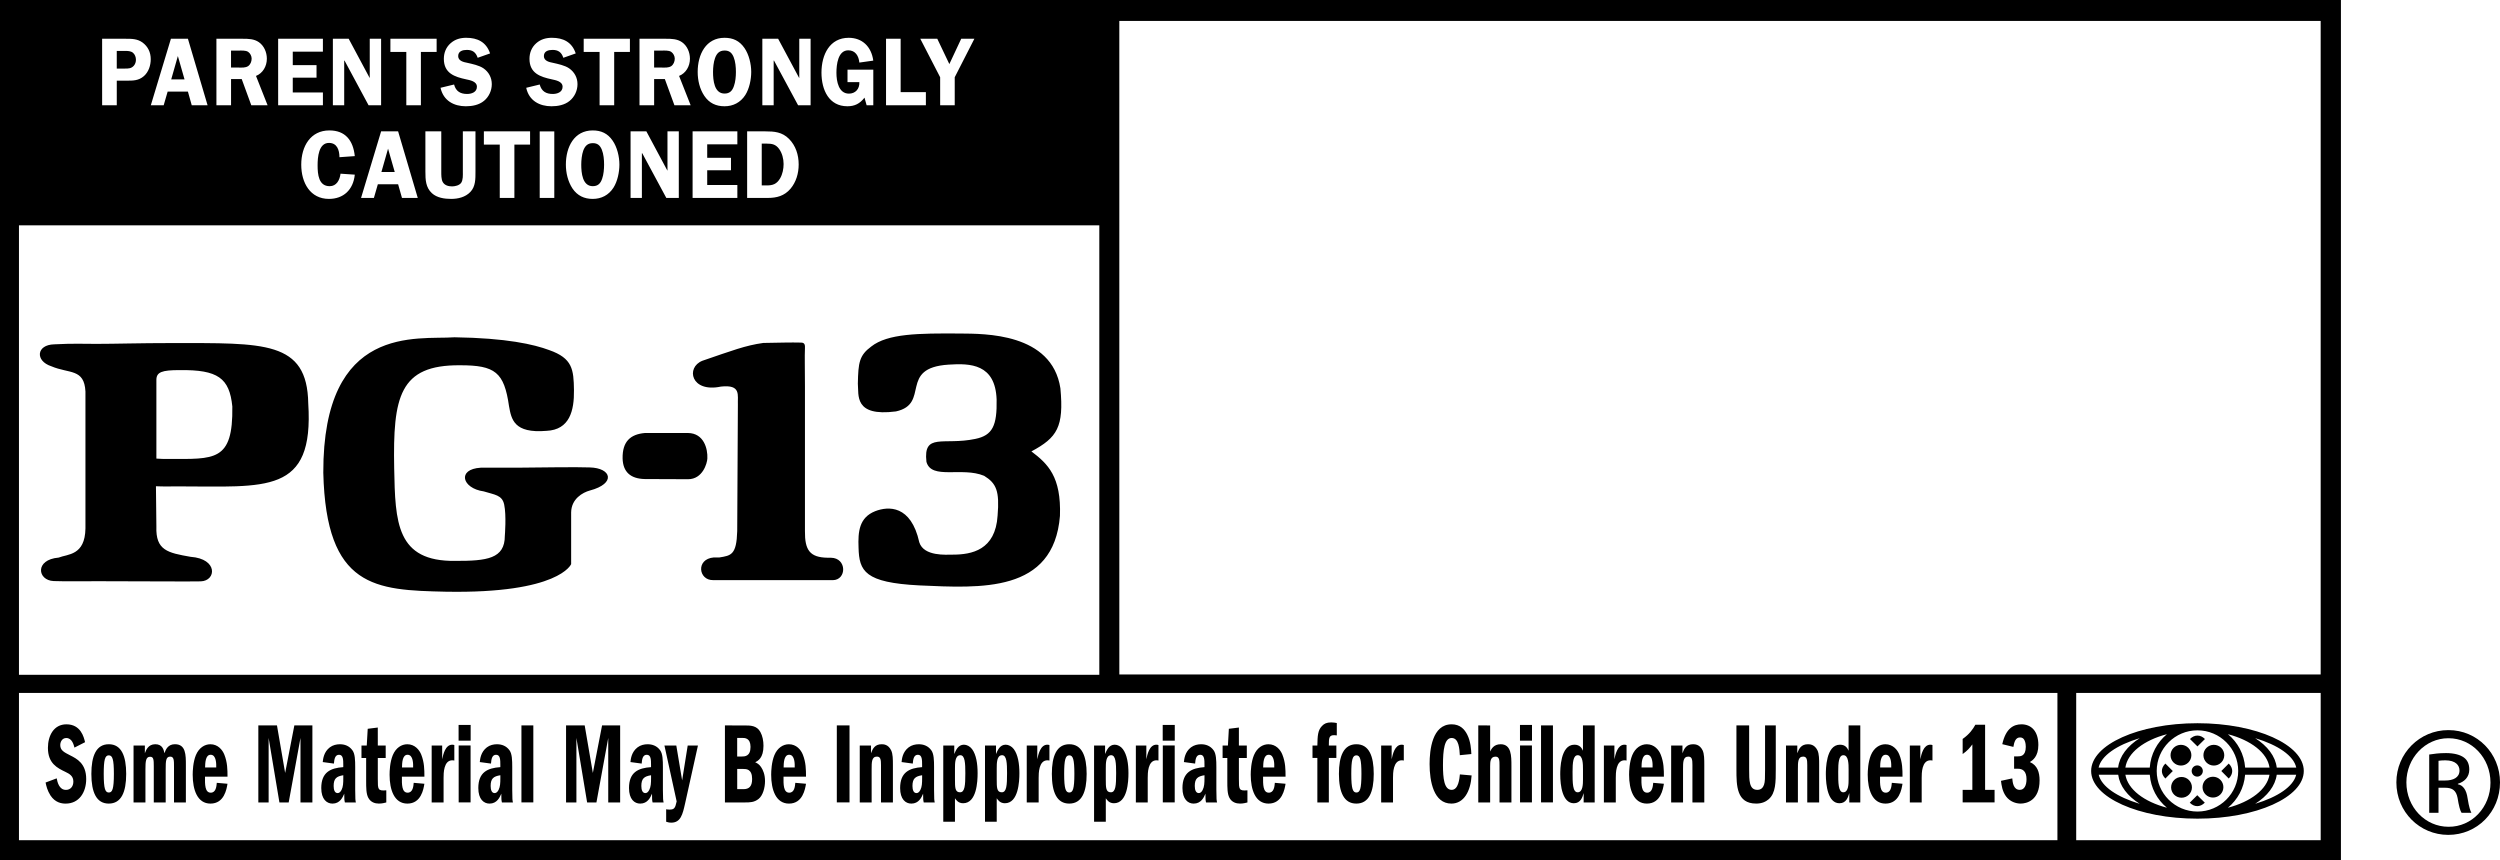
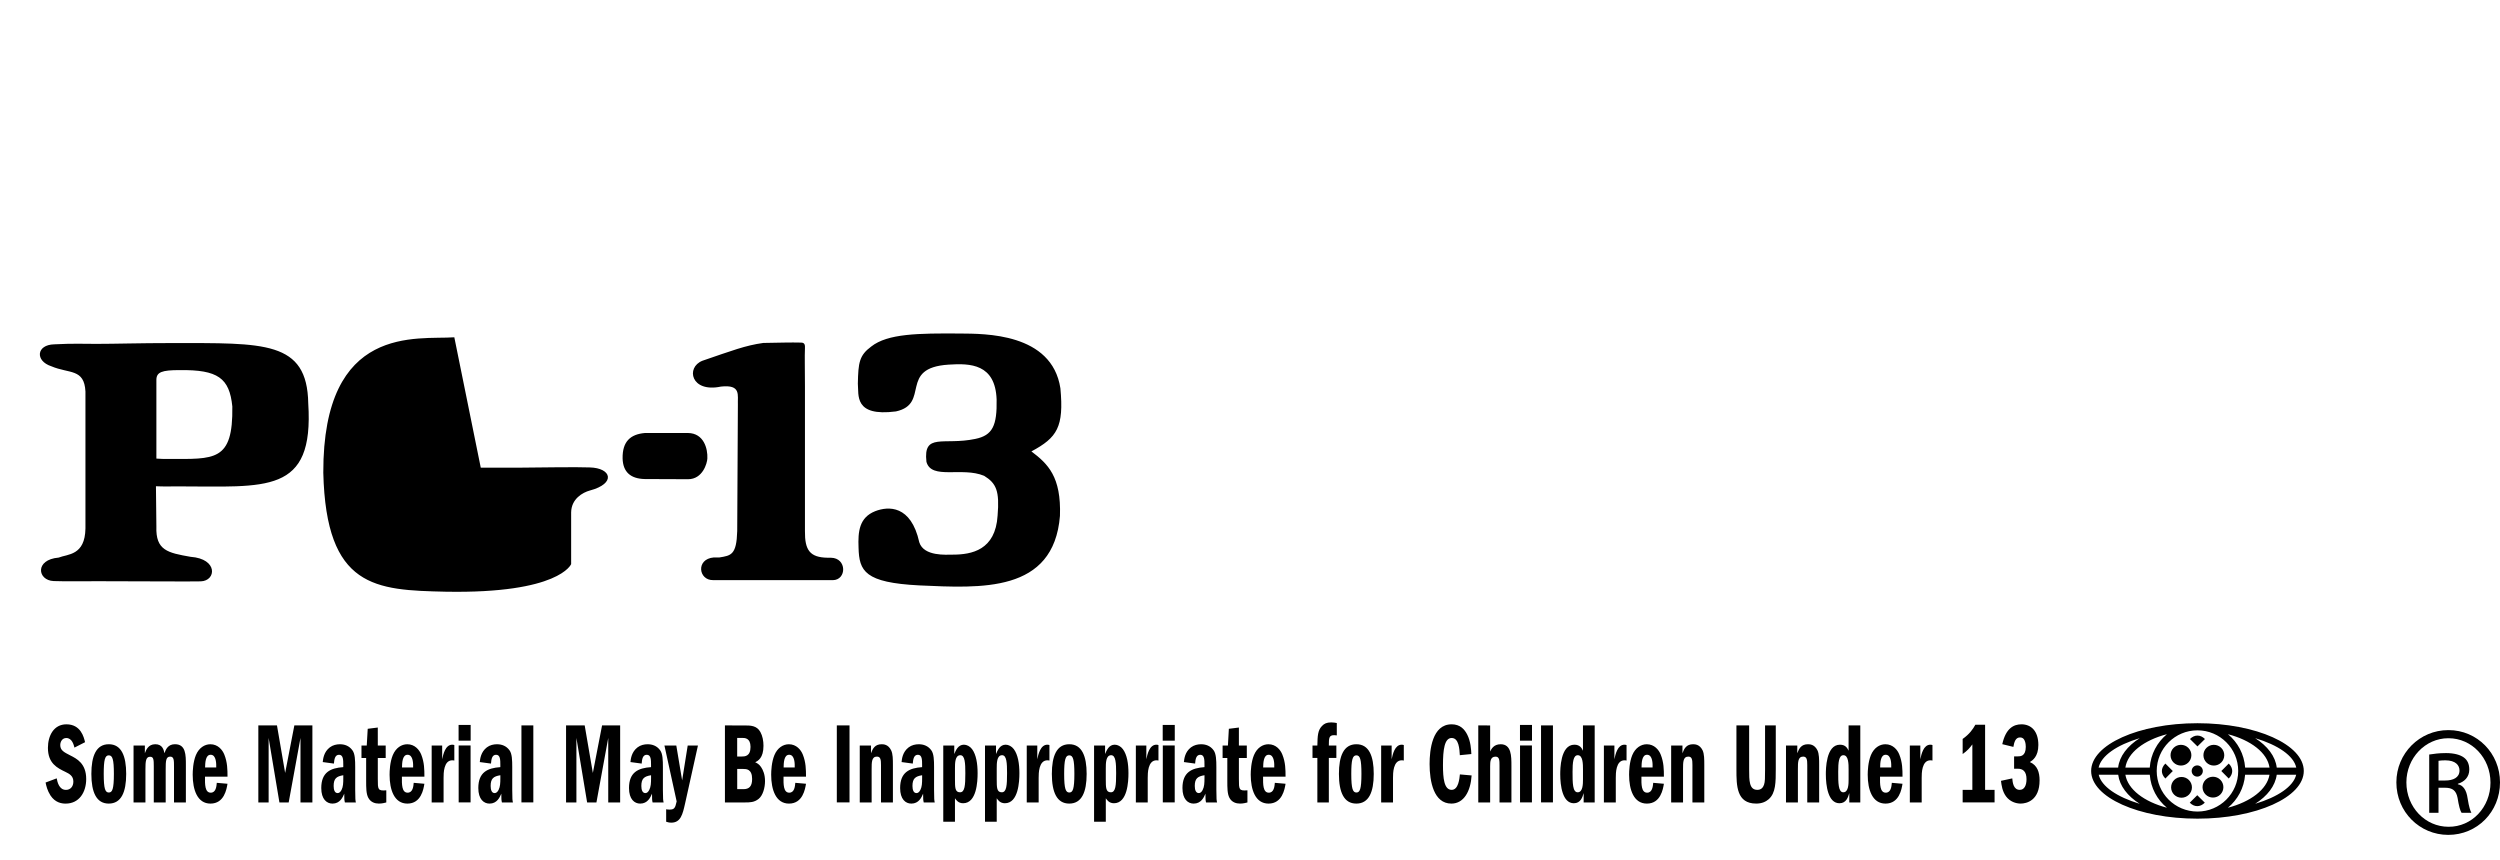
<svg xmlns="http://www.w3.org/2000/svg" xmlns:ns1="http://www.inkscape.org/namespaces/inkscape" xmlns:ns2="http://sodipodi.sourceforge.net/DTD/sodipodi-0.dtd" xmlns:xlink="http://www.w3.org/1999/xlink" width="176.54mm" height="60.754mm" viewBox="0 0 176.54 60.754" version="1.1" id="svg1345" ns1:version="0.92.4 (5da689c313, 2019-01-14)" ns2:docname="MPAA_PG-13_2013.svg" ns1:export-filename="C:\Users\tjdru\OneDrive\Pictures\Logos\Movies\mpaapg13rating2013.png" ns1:export-xdpi="155.3802" ns1:export-ydpi="155.3802">
  <defs id="defs1339">
    <polygon points="0.001,0.396 369.488,0.396 369.488,136.19 0.001,136.19 " id="pg-13-copy-3-a" />
    <polygon points="0,138.414 369.488,138.414 369.488,2.619 0,2.619 " id="pg-13-copy-3-c" />
    <polygon points="0.001,0 16.356,0 16.356,16.537 0.001,16.537 " id="pg-13-copy-3-e" />
    <mask id="pg-13-copy-3-d" fill="#fff">
      <use height="100%" width="100%" y="0" x="0" xlink:href="#pg-13-copy-3-c" id="use1367" />
    </mask>
    <mask fill="#fff" id="pg-13-copy-3-f">
      <use id="use1452" xlink:href="#pg-13-copy-3-e" x="0" y="0" width="100%" height="100%" />
    </mask>
    <mask fill="#fff" id="pg-13-copy-3-b">
      <use id="use1352" xlink:href="#pg-13-copy-3-a" x="0" y="0" width="100%" height="100%" />
    </mask>
  </defs>
  <ns2:namedview id="base" pagecolor="#ffffff" bordercolor="#666666" borderopacity="1.0" ns1:pageopacity="0.0" ns1:pageshadow="2" ns1:zoom="1" ns1:cx="397.61644" ns1:cy="130.62104" ns1:document-units="mm" ns1:current-layer="layer1" showgrid="false" ns1:window-width="1366" ns1:window-height="705" ns1:window-x="-8" ns1:window-y="-8" ns1:window-maximized="1" />
  <g ns1:label="Layer 1" ns1:groupmode="layer" id="layer1" transform="translate(-17.942,-127.501)">
    <g id="g7124">
      <path ns2:nodetypes="cccccccccccccccccccccccccccccccccccc" ns1:connector-curvature="0" d="m 190.617,181.192 c 0.742,0 1.005,0.358 1.005,0.719 0,0.51 -0.462,0.706 -1.005,0.706 h -0.477 v -1.392 c 0.116,-0.018 0.264,-0.033 0.477,-0.033 z m 0.033,-0.511 c -0.491,0 -0.823,0.051 -1.167,0.101 v 4.116 h 0.656 v -1.77 h 0.461 c 0.525,0 0.787,0.196 0.887,0.721 0.084,0.54 0.183,0.917 0.281,1.049 h 0.692 c -0.067,-0.132 -0.165,-0.376 -0.265,-1.016 -0.082,-0.609 -0.329,-0.936 -0.689,-1 v -0.034 c 0.443,-0.131 0.807,-0.46 0.807,-1.001 0,-0.394 -0.135,-0.673 -0.38,-0.852 -0.248,-0.182 -0.656,-0.315 -1.283,-0.315 z m 0.179,-1.049 h 0.017 c 1.648,0 2.963,1.397 2.963,3.134 0,1.739 -1.316,3.133 -2.963,3.118 -1.643,0 -2.975,-1.379 -2.975,-3.134 0,-1.721 1.332,-3.118 2.959,-3.118 z m 0,-0.574 c -2.021,0 -3.665,1.641 -3.665,3.692 0,2.082 1.644,3.707 3.665,3.707 2.041,0 3.653,-1.625 3.653,-3.707 0,-2.051 -1.611,-3.692 -3.636,-3.692 z" style="fill:#000000;fill-rule:evenodd;stroke:none;stroke-width:0.447" id="path8778" />
-       <path ns2:nodetypes="ccccccccccccccccccccccccccccccccccccccccccccccccccccccccccccccccccccccccccccccccccccccccccc" ns1:connector-curvature="0" d="m 63.483,158.078 c -1.02,0.089 -1.597,0.597 -1.575,1.797 0.025,0.949 0.555,1.432 1.566,1.454 l 3.057,0.012 c 1.032,0 1.349,-1.126 1.362,-1.466 0.033,-0.682 -0.244,-1.78 -1.362,-1.797 h -1.629 z m -32.858,-4.441 c 2.706,-0.034 3.52,0.561 3.723,2.566 0.059,3.91 -1.254,3.707 -4.528,3.707 -0.277,0 -0.553,1.4e-4 -0.835,-0.025 v -5.554 c 0,-0.562 0.402,-0.694 1.64,-0.694 z m -0.557,-1.91 c -2.255,0 -4.018,0.057 -5.315,0.057 -0.958,0 -1.629,-0.038 -2.979,0.032 -1.273,0.029 -1.363,1.173 -0.208,1.549 1.272,0.541 2.322,0.147 2.41,1.78 v 9.671 c -0.031,1.931 -1.263,1.805 -1.892,2.06 -1.703,0.143 -1.501,1.612 -0.354,1.657 0.666,0.026 1.848,0.011 3.271,0.011 2.903,0 6.354,0.032 7.12,0.01 1.093,-0.036 1.234,-1.593 -0.723,-1.733 -1.618,-0.284 -2.47,-0.455 -2.413,-2.133 l -0.031,-2.85 c 0.528,0.027 1.086,0.01 1.546,0.01 6.242,0 9.626,0.596 9.209,-5.865 -0.075,-4.434 -3.12,-4.254 -9.641,-4.254 z m 43.19,-0.034 c -0.482,0.006 -0.991,0.018 -1.417,0.026 -1.257,0.171 -2.232,0.551 -4.295,1.256 -1.196,0.47 -0.817,2.275 1.305,1.825 1.449,-0.159 1.165,0.605 1.197,1.301 l -0.047,8.902 c -0.045,1.686 -0.44,1.73 -1.251,1.862 h -0.398 c -1.293,0.107 -1.086,1.625 -0.051,1.602 h 3.857 c 1.792,0 3.539,0.006 4.584,0.003 1.002,-0.003 1.017,-1.571 -0.127,-1.584 h -0.219 c -1.274,-0.016 -1.627,-0.543 -1.612,-1.883 v -10.203 c 0,-1.316 -0.027,-2.099 0,-2.71 0.008,-0.191 0.006,-0.397 -0.272,-0.397 -0.318,-0.01 -0.772,-0.008 -1.254,-8.9e-4 z m -23.234,-0.374 c -2.596,0.19 -9.281,-1.006 -9.252,9.563 0.196,8.155 3.683,8.291 8.641,8.403 8.037,0.146 8.861,-1.949 8.861,-1.949 0,0 -0.006,-3.145 0,-3.65 0.012,-0.964 0.824,-1.411 1.319,-1.546 1.872,-0.494 1.533,-1.599 -0.016,-1.631 -0.853,-0.041 -3.826,0.01 -5.168,0.019 h -2.517 c -1.698,0.1 -1.327,1.458 0.208,1.673 0.771,0.24 1.301,0.25 1.445,0.929 0.165,0.759 0.046,2.21 0.046,2.21 0,1.617 -1.259,1.774 -3.494,1.769 -4.172,0.055 -4.245,-2.713 -4.319,-6.539 -0.096,-5.057 0.37,-7.308 4.646,-7.275 2.489,-0.004 3.12,0.494 3.463,2.889 0.166,0.92 0.339,1.935 2.644,1.742 1.642,-0.074 1.963,-1.429 1.942,-2.879 -0.022,-1.451 -0.095,-2.245 -1.751,-2.825 -1.073,-0.4 -3.005,-0.851 -6.697,-0.904 z m 35.735,-0.266 c -2.986,-0.022 -5.128,0.004 -6.292,0.917 -0.845,0.625 -0.918,1.133 -0.947,2.618 0.075,0.794 -0.303,2.354 2.689,1.966 2.451,-0.535 0.154,-3.079 3.72,-3.304 1.53,-0.102 3.296,-0.057 3.39,2.457 0.036,1.849 -0.283,2.54 -1.509,2.789 -2.238,0.47 -3.685,-0.47 -3.447,1.619 0.354,1.288 2.51,0.333 4.074,0.986 0.864,0.531 1.095,1.076 0.951,2.806 -0.15,2.447 -1.832,2.761 -3.175,2.761 -0.437,0 -2.033,0.137 -2.354,-0.869 -0.584,-2.649 -2.192,-2.559 -3.116,-2.199 -1.133,0.452 -1.219,1.444 -1.174,2.573 0.04,1.665 0.442,2.471 4.29,2.667 4.332,0.191 9.49,0.549 9.932,-4.906 0.098,-2.771 -0.849,-3.676 -2.016,-4.557 1.827,-0.976 2.301,-1.727 2.048,-4.456 -0.601,-3.924 -5.383,-3.85 -7.062,-3.868 z" style="fill:#000000;fill-rule:evenodd;stroke:none;stroke-width:0.447" id="path8696" />
-       <path ns2:nodetypes="ccccccccccccccccccccccccccccccccccccccccccccccccccccccccccccccccccccccccccccccccccccccccccccccccccccccccccccccccccccccccccccccccccccccccccccccccccccccccccccccccccccccccccccccccccccccccccccccccccccccccccccccccccccccccccccccccccccccccccccccccccccccccccccccccccccccccccccccccccccccccccccccccccccccccccccccccccccccccccccccccccccccccccccccccccccccccccccccc" ns1:connector-curvature="0" d="m 164.555,176.435 h 17.265 v 10.397 h -17.265 z m -145.274,0 H 163.229 v 10.397 H 19.281 Z m 0,-33.023 h 76.29 v 31.741 H 19.281 Z m 26.064,-5.413 -0.47,1.65 h 0.942 z m 26.388,-0.357 v 2.953 h 0.348 c 0.432,0 0.71,-0.092 0.951,-0.502 0.173,-0.302 0.244,-0.667 0.244,-1.011 0,-0.37 -0.103,-0.769 -0.317,-1.064 -0.237,-0.327 -0.503,-0.375 -0.869,-0.375 z m -11.933,-0.032 c -0.354,0 -0.546,0.191 -0.672,0.531 -0.101,0.282 -0.14,0.686 -0.14,0.981 0,0.587 0.083,1.526 0.812,1.526 0.356,0 0.55,-0.183 0.665,-0.535 0.103,-0.287 0.135,-0.677 0.135,-0.985 0,-0.342 -0.032,-0.746 -0.161,-1.061 -0.13,-0.314 -0.314,-0.458 -0.64,-0.458 z m -3.746,-0.83 h 1.03 v 4.698 h -1.03 z m 14.648,-0.003 h 1.284 c 0.638,0 1.187,0.044 1.671,0.53 0.476,0.479 0.684,1.131 0.684,1.806 0,0.633 -0.18,1.241 -0.575,1.714 -0.438,0.514 -0.98,0.651 -1.606,0.651 h -1.458 z m -3.852,0 h 3.161 v 0.914 h -2.129 v 0.952 h 1.679 v 0.883 h -1.679 v 1.04 h 2.129 v 0.911 h -3.161 z m -4.38,0 h 1.116 l 1.478,2.762 h 0.012 v -2.762 h 0.8 v 4.701 h -0.882 l -1.698,-3.154 h -0.027 v 3.154 H 62.47 Z m -10.359,0 h 3.263 v 0.934 h -1.108 v 3.767 h -1.033 v -3.767 h -1.122 z m -4.13,0 h 1.122 v 2.843 c 0,0.219 -0.004,0.533 0.099,0.728 0.135,0.248 0.414,0.315 0.664,0.315 0.206,0 0.509,-0.067 0.641,-0.251 0.142,-0.213 0.119,-0.544 0.119,-0.793 v -2.843 h 0.892 v 2.843 c 0,0.516 0.008,1.052 -0.36,1.435 -0.356,0.376 -0.879,0.493 -1.362,0.493 -0.464,0 -1,-0.076 -1.354,-0.403 -0.44,-0.407 -0.46,-0.946 -0.46,-1.525 z m -3.126,0 h 1.2 l 1.388,4.701 h -1.115 l -0.273,-0.966 H 44.624 l -0.279,0.966 h -0.907 z m 14.944,-0.066 c 0.588,0 1.054,0.206 1.405,0.721 0.317,0.456 0.478,1.123 0.478,1.691 0,0.532 -0.135,1.183 -0.417,1.627 -0.342,0.538 -0.866,0.797 -1.466,0.797 -0.598,0 -1.081,-0.222 -1.432,-0.738 -0.321,-0.491 -0.465,-1.099 -0.465,-1.686 0,-1.247 0.587,-2.412 1.897,-2.412 z m -18.595,0 c 1.109,0 1.675,0.686 1.792,1.814 l -1.082,0.077 c -0.007,-0.521 -0.175,-1.009 -0.743,-1.009 -0.727,0 -0.801,1.012 -0.801,1.584 0,0.644 0.074,1.472 0.853,1.472 0.483,0 0.71,-0.43 0.766,-0.883 l 1.007,0.068 c -0.108,1.076 -0.806,1.713 -1.825,1.713 -1.319,0 -1.956,-1.135 -1.956,-2.418 0,-1.301 0.658,-2.418 1.988,-2.418 z m -10.702,-5.253 -0.47,1.65 h 0.941 z m -4.315,-0.361 v 1.246 h 0.579 c 0.246,0 0.453,4.4e-4 0.632,-0.208 0.098,-0.116 0.143,-0.267 0.143,-0.416 0,-0.184 -0.071,-0.376 -0.212,-0.495 -0.162,-0.128 -0.376,-0.128 -0.569,-0.128 z m 37.946,-0.024 v 1.199 h 0.566 c 0.214,0 0.446,0.02 0.635,-0.096 0.167,-0.109 0.257,-0.33 0.257,-0.535 0,-0.184 -0.106,-0.38 -0.252,-0.479 -0.175,-0.114 -0.471,-0.089 -0.663,-0.089 z m -29.877,0 v 1.199 h 0.565 c 0.212,0 0.447,0.02 0.633,-0.096 0.169,-0.109 0.258,-0.33 0.258,-0.535 0,-0.184 -0.101,-0.38 -0.249,-0.479 -0.175,-0.114 -0.472,-0.089 -0.668,-0.089 z m 34.849,-0.003 c -0.353,0 -0.546,0.191 -0.669,0.53 -0.105,0.281 -0.143,0.685 -0.143,0.98 0,0.592 0.084,1.528 0.813,1.528 0.356,0 0.549,-0.186 0.664,-0.535 0.105,-0.289 0.139,-0.675 0.139,-0.987 0,-0.342 -0.034,-0.746 -0.163,-1.06 -0.132,-0.316 -0.319,-0.457 -0.641,-0.457 z m 13.824,-0.832 h 1.2 l 0.852,1.788 0.838,-1.788 h 0.93 l -1.388,2.718 v 1.977 h -1.029 v -1.977 z m -2.419,0 h 1.032 v 3.767 h 1.782 v 0.929 h -2.814 z m -8.735,0 h 1.116 l 1.479,2.76 h 0.013 v -2.76 h 0.8 v 4.696 h -0.883 l -1.7,-3.153 h -0.025 v 3.153 h -0.8 z m -8.675,0 h 1.863 c 0.395,0 0.797,0.005 1.138,0.242 0.361,0.25 0.561,0.71 0.561,1.167 0,0.535 -0.29,1.027 -0.767,1.215 l 0.818,2.072 h -1.146 l -0.677,-1.851 h -0.756 v 1.851 h -1.033 z m -3.94,0 h 3.263 v 0.93 h -1.11 v 3.766 h -1.031 v -3.766 h -1.122 z m -13.65,0 h 3.265 v 0.93 h -1.111 v 3.766 h -1.03 v -3.766 h -1.124 z m -4.062,0 h 1.117 l 1.477,2.76 h 0.01 v -2.76 h 0.802 v 4.696 h -0.885 l -1.696,-3.153 h -0.025 v 3.153 h -0.8 z m -3.865,0 h 3.161 v 0.911 H 38.616 v 0.953 h 1.678 v 0.883 H 38.616 v 1.044 h 2.129 v 0.905 h -3.161 z m -4.359,0 h 1.863 c 0.394,0 0.795,0.005 1.136,0.242 0.362,0.25 0.563,0.71 0.563,1.167 0,0.535 -0.288,1.027 -0.767,1.215 l 0.819,2.072 h -1.151 l -0.676,-1.851 h -0.753 v 1.851 h -1.033 z m -3.213,0 h 1.201 l 1.388,4.696 h -1.118 l -0.271,-0.963 h -1.431 l -0.28,0.963 h -0.908 z m -4.858,0 h 1.665 c 0.431,0 0.825,-7e-5 1.193,0.268 0.374,0.279 0.575,0.684 0.575,1.172 0,0.443 -0.148,0.897 -0.477,1.192 -0.38,0.336 -0.787,0.327 -1.257,0.327 H 26.188 v 1.737 h -1.034 z m 52.719,-0.068 c 0.953,0 1.602,0.615 1.737,1.611 l -0.983,0.139 c -0.045,-0.471 -0.281,-0.866 -0.782,-0.866 -0.729,0 -0.837,1.007 -0.837,1.587 0,0.613 0.162,1.472 0.883,1.472 0.454,0 0.76,-0.332 0.736,-0.811 H 77.79 V 132.422 h 1.821 v 2.512 h -0.472 l -0.149,-0.537 c -0.329,0.424 -0.692,0.608 -1.208,0.608 -1.296,0 -1.831,-1.141 -1.831,-2.375 0,-1.275 0.584,-2.46 1.922,-2.46 z m -8.767,0 c 0.59,0 1.052,0.204 1.408,0.721 0.315,0.458 0.477,1.121 0.477,1.689 0,0.534 -0.133,1.185 -0.418,1.632 -0.343,0.533 -0.865,0.793 -1.467,0.793 -0.598,0 -1.082,-0.22 -1.429,-0.738 -0.326,-0.486 -0.467,-1.096 -0.467,-1.687 0,-1.247 0.587,-2.41 1.895,-2.41 z m -12.185,0 c 0.776,0 1.408,0.288 1.677,1.103 l -0.875,0.309 c -0.13,-0.397 -0.369,-0.557 -0.761,-0.557 -0.28,0 -0.613,0.076 -0.613,0.438 0,0.343 0.386,0.425 0.635,0.473 0.362,0.083 0.847,0.179 1.157,0.396 0.361,0.255 0.582,0.646 0.582,1.112 0,0.459 -0.209,0.897 -0.551,1.177 -0.354,0.296 -0.839,0.384 -1.285,0.384 -0.832,0 -1.589,-0.384 -1.785,-1.305 l 0.953,-0.232 c 0.129,0.497 0.468,0.668 0.923,0.668 0.298,0 0.692,-0.118 0.692,-0.509 0,-0.389 -0.508,-0.466 -0.776,-0.527 -0.785,-0.17 -1.562,-0.418 -1.562,-1.444 0,-0.438 0.161,-0.822 0.478,-1.103 0.323,-0.286 0.705,-0.384 1.109,-0.384 z m -6.048,0 c 0.772,0 1.403,0.288 1.677,1.103 l -0.876,0.309 c -0.132,-0.397 -0.369,-0.557 -0.763,-0.557 -0.28,0 -0.614,0.076 -0.614,0.438 0,0.343 0.391,0.425 0.641,0.473 0.36,0.083 0.843,0.179 1.155,0.396 0.36,0.255 0.578,0.646 0.578,1.112 0,0.459 -0.208,0.897 -0.548,1.177 -0.357,0.296 -0.838,0.384 -1.285,0.384 -0.83,0 -1.585,-0.384 -1.787,-1.305 l 0.957,-0.232 c 0.13,0.497 0.464,0.668 0.923,0.668 0.297,0 0.689,-0.118 0.689,-0.509 0,-0.389 -0.502,-0.466 -0.775,-0.527 -0.786,-0.17 -1.56,-0.418 -1.56,-1.444 0,-0.438 0.16,-0.822 0.478,-1.103 0.321,-0.286 0.703,-0.384 1.11,-0.384 z m -32.932,-2.67 v 60.754 H 183.249 v -60.754 z m 79.043,1.479 h 84.835 v 46.149 H 96.985 Z" style="fill:#000000;fill-rule:evenodd;stroke:none;stroke-width:0.447" id="path8692" />
+       <path ns2:nodetypes="ccccccccccccccccccccccccccccccccccccccccccccccccccccccccccccccccccccccccccccccccccccccccccc" ns1:connector-curvature="0" d="m 63.483,158.078 c -1.02,0.089 -1.597,0.597 -1.575,1.797 0.025,0.949 0.555,1.432 1.566,1.454 l 3.057,0.012 c 1.032,0 1.349,-1.126 1.362,-1.466 0.033,-0.682 -0.244,-1.78 -1.362,-1.797 h -1.629 z m -32.858,-4.441 c 2.706,-0.034 3.52,0.561 3.723,2.566 0.059,3.91 -1.254,3.707 -4.528,3.707 -0.277,0 -0.553,1.4e-4 -0.835,-0.025 v -5.554 c 0,-0.562 0.402,-0.694 1.64,-0.694 z m -0.557,-1.91 c -2.255,0 -4.018,0.057 -5.315,0.057 -0.958,0 -1.629,-0.038 -2.979,0.032 -1.273,0.029 -1.363,1.173 -0.208,1.549 1.272,0.541 2.322,0.147 2.41,1.78 v 9.671 c -0.031,1.931 -1.263,1.805 -1.892,2.06 -1.703,0.143 -1.501,1.612 -0.354,1.657 0.666,0.026 1.848,0.011 3.271,0.011 2.903,0 6.354,0.032 7.12,0.01 1.093,-0.036 1.234,-1.593 -0.723,-1.733 -1.618,-0.284 -2.47,-0.455 -2.413,-2.133 l -0.031,-2.85 c 0.528,0.027 1.086,0.01 1.546,0.01 6.242,0 9.626,0.596 9.209,-5.865 -0.075,-4.434 -3.12,-4.254 -9.641,-4.254 z m 43.19,-0.034 c -0.482,0.006 -0.991,0.018 -1.417,0.026 -1.257,0.171 -2.232,0.551 -4.295,1.256 -1.196,0.47 -0.817,2.275 1.305,1.825 1.449,-0.159 1.165,0.605 1.197,1.301 l -0.047,8.902 c -0.045,1.686 -0.44,1.73 -1.251,1.862 h -0.398 c -1.293,0.107 -1.086,1.625 -0.051,1.602 h 3.857 c 1.792,0 3.539,0.006 4.584,0.003 1.002,-0.003 1.017,-1.571 -0.127,-1.584 h -0.219 c -1.274,-0.016 -1.627,-0.543 -1.612,-1.883 v -10.203 c 0,-1.316 -0.027,-2.099 0,-2.71 0.008,-0.191 0.006,-0.397 -0.272,-0.397 -0.318,-0.01 -0.772,-0.008 -1.254,-8.9e-4 z m -23.234,-0.374 c -2.596,0.19 -9.281,-1.006 -9.252,9.563 0.196,8.155 3.683,8.291 8.641,8.403 8.037,0.146 8.861,-1.949 8.861,-1.949 0,0 -0.006,-3.145 0,-3.65 0.012,-0.964 0.824,-1.411 1.319,-1.546 1.872,-0.494 1.533,-1.599 -0.016,-1.631 -0.853,-0.041 -3.826,0.01 -5.168,0.019 h -2.517 z m 35.735,-0.266 c -2.986,-0.022 -5.128,0.004 -6.292,0.917 -0.845,0.625 -0.918,1.133 -0.947,2.618 0.075,0.794 -0.303,2.354 2.689,1.966 2.451,-0.535 0.154,-3.079 3.72,-3.304 1.53,-0.102 3.296,-0.057 3.39,2.457 0.036,1.849 -0.283,2.54 -1.509,2.789 -2.238,0.47 -3.685,-0.47 -3.447,1.619 0.354,1.288 2.51,0.333 4.074,0.986 0.864,0.531 1.095,1.076 0.951,2.806 -0.15,2.447 -1.832,2.761 -3.175,2.761 -0.437,0 -2.033,0.137 -2.354,-0.869 -0.584,-2.649 -2.192,-2.559 -3.116,-2.199 -1.133,0.452 -1.219,1.444 -1.174,2.573 0.04,1.665 0.442,2.471 4.29,2.667 4.332,0.191 9.49,0.549 9.932,-4.906 0.098,-2.771 -0.849,-3.676 -2.016,-4.557 1.827,-0.976 2.301,-1.727 2.048,-4.456 -0.601,-3.924 -5.383,-3.85 -7.062,-3.868 z" style="fill:#000000;fill-rule:evenodd;stroke:none;stroke-width:0.447" id="path8696" />
      <path ns2:nodetypes="ccccccccccccccccccccccccccccccccccccccccccccccccccccccccccccccccccccccccccccccccccccccccccccccccccccccccccccccccccccccccccccccccccccccccccccccccccccccccccccccccccccccccccccccccccccccccccccccccccccccccccccccccccccccccccccccccccccccccccccccccccccccccccccccccccccccccccccccccccccccccccccccccccccccccccccccccccccccccccccccccccccccccccccccccccccccccccccccccccccccccccccccccccccccccccccccccccccccccccccccccccccccccccccccccccccccccccccccccccccccccccccccccccccccccccccccccccccccccccccccccccccccccccccccccccccccccccccccccccccccccccccccccccccccccccccccccccccccccccccccccccccccccccccccccccccccccccccccccccccccccccccccccccccccccccccccccccccccccccccccccccccccccccccccccccccccccccccccccccccccccccccccccccccccccccccccccc" ns1:connector-curvature="0" d="m 102.998,182.244 v 0.193 c 0,0.368 -0.013,0.621 -0.13,0.848 -0.079,0.156 -0.168,0.221 -0.272,0.221 -0.204,0 -0.284,-0.221 -0.284,-0.503 0,-0.527 0.203,-0.68 0.686,-0.758 z m -19.939,0 v 0.193 c 0,0.368 -0.01,0.621 -0.124,0.848 -0.08,0.156 -0.173,0.221 -0.275,0.221 -0.203,0 -0.283,-0.221 -0.283,-0.503 0,-0.527 0.203,-0.68 0.682,-0.758 z m -19.142,0 v 0.193 c 0,0.368 -0.012,0.621 -0.128,0.848 -0.081,0.156 -0.172,0.221 -0.274,0.221 -0.204,0 -0.284,-0.221 -0.284,-0.503 0,-0.527 0.203,-0.68 0.687,-0.758 z m -10.642,0 v 0.193 c 0,0.368 -0.012,0.621 -0.127,0.848 -0.081,0.156 -0.174,0.221 -0.279,0.221 -0.2,0 -0.28,-0.221 -0.28,-0.503 0,-0.527 0.203,-0.68 0.685,-0.758 z m -11.091,0 v 0.193 c 0,0.368 -0.01,0.621 -0.125,0.848 -0.08,0.156 -0.174,0.221 -0.276,0.221 -0.202,0 -0.28,-0.221 -0.28,-0.503 0,-0.527 0.201,-0.68 0.682,-0.758 z m 27.817,-0.442 h 0.433 c 0.203,0 0.62,5e-5 0.62,0.708 0,0.541 -0.228,0.718 -0.613,0.718 h -0.44 z m 43.72,-0.961 h 0.006 c 0.256,0 0.354,0.276 0.354,1.311 0,1.077 -0.111,1.313 -0.354,1.313 -0.251,0 -0.363,-0.246 -0.363,-1.313 0,-0.988 0.086,-1.311 0.356,-1.311 z m -20.273,0 h 0.005 c 0.259,0 0.357,0.276 0.357,1.311 0,1.077 -0.112,1.313 -0.357,1.313 -0.251,0 -0.364,-0.246 -0.364,-1.313 0,-0.988 0.088,-1.311 0.359,-1.311 z m -67.827,0 h 0.006 c 0.259,0 0.357,0.276 0.357,1.311 0,1.077 -0.112,1.313 -0.357,1.313 -0.251,0 -0.36,-0.246 -0.36,-1.313 0,-0.988 0.085,-1.311 0.354,-1.311 z m 122.495,-0.01 c 0.367,0 0.367,0.643 0.367,1.003 v 0.708 c 0,0.295 -2.9e-4,0.908 -0.374,0.908 -0.361,0 -0.36,-0.669 -0.36,-1.451 0,-0.647 0.04,-1.168 0.367,-1.168 z m -18.757,0 c 0.367,0 0.367,0.643 0.367,1.003 v 0.708 c 0,0.295 -4.5e-4,0.908 -0.373,0.908 -0.363,0 -0.363,-0.669 -0.363,-1.451 0,-0.647 0.042,-1.168 0.369,-1.168 z m -32.951,0 c 0.326,0 0.351,0.563 0.351,1.271 0,0.851 -0.031,1.348 -0.374,1.348 -0.356,0 -0.356,-0.342 -0.356,-0.924 v -0.764 c 0,-0.36 -3.6e-5,-0.931 0.378,-0.931 z m -7.702,0 c 0.327,0 0.35,0.563 0.35,1.271 0,0.851 -0.032,1.348 -0.373,1.348 -0.356,0 -0.356,-0.342 -0.356,-0.924 v -0.764 c 0,-0.36 -3.7e-5,-0.931 0.378,-0.931 z m -2.948,0 c 0.327,0 0.352,0.563 0.352,1.271 0,0.851 -0.033,1.348 -0.375,1.348 -0.357,0 -0.357,-0.342 -0.357,-0.924 v -0.764 c 0,-0.36 -3.35e-4,-0.931 0.379,-0.931 z m 65.343,-0.032 c 0.412,0 0.399,0.677 0.393,0.899 h -0.784 c 0.005,-0.289 0.01,-0.899 0.391,-0.899 z m -16.852,0 c 0.412,0 0.399,0.677 0.392,0.899 h -0.78 c 0.004,-0.289 0.01,-0.899 0.388,-0.899 z m -26.715,0 c 0.411,0 0.399,0.677 0.391,0.899 h -0.783 c 0.008,-0.289 0.012,-0.899 0.391,-0.899 z m -33.863,0 c 0.41,0 0.397,0.677 0.391,0.899 h -0.783 c 0.006,-0.289 0.009,-0.899 0.391,-0.899 z m -26.949,0 c 0.412,0 0.4,0.677 0.394,0.899 h -0.786 c 0.006,-0.289 0.012,-0.899 0.392,-0.899 z m -13.904,0 c 0.412,0 0.398,0.677 0.394,0.899 h -0.787 c 0.008,-0.289 0.012,-0.899 0.393,-0.899 z m 32.044,-0.652 0.863,3.946 c -0.103,0.48 -0.172,0.578 -0.502,0.578 -0.096,0 -0.16,-0.006 -0.239,-0.022 v 0.88 c 0.105,0.03 0.198,0.065 0.361,0.065 0.669,0 0.805,-0.595 0.975,-1.354 l 0.908,-4.093 h -0.723 l -0.393,2.462 -0.412,-2.462 z m 60.419,-0.002 v 4.02 h 0.84 v -4.02 z m -25.226,0 v 4.02 h 0.841 v -4.02 z m -49.723,0 v 4.02 h 0.841 v -4.02 z m 103.925,-0.057 c -0.491,0 -0.637,0.686 -0.709,1.028 v -0.97 h -0.741 v 4.02 h 0.837 v -1.736 c 0,-0.311 4.6e-4,-1.24 0.619,-1.24 0.033,0 0.067,4.5e-4 0.142,0.019 v -1.095 c -0.043,-0.016 -0.085,-0.026 -0.149,-0.026 z m -21.602,0 c -0.49,0 -0.638,0.686 -0.71,1.028 v -0.97 h -0.742 v 4.02 h 0.84 v -1.736 c 0,-0.311 -4e-5,-1.24 0.617,-1.24 0.031,0 0.07,4.5e-4 0.143,0.019 v -1.095 c -0.043,-0.016 -0.087,-0.026 -0.149,-0.026 z m -15.729,0 c -0.49,0 -0.638,0.686 -0.711,1.028 v -0.97 h -0.741 v 4.02 h 0.837 v -1.736 c 0,-0.311 4.4e-4,-1.24 0.622,-1.24 0.029,0 0.067,4.5e-4 0.14,0.019 v -1.095 c -0.042,-0.016 -0.086,-0.026 -0.147,-0.026 z m -17.324,0 c -0.49,0 -0.639,0.686 -0.71,1.028 v -0.97 h -0.74 v 4.02 h 0.838 v -1.736 c 0,-0.311 2.32e-4,-1.24 0.62,-1.24 0.027,0 0.066,4.5e-4 0.138,0.019 v -1.095 c -0.041,-0.016 -0.085,-0.026 -0.145,-0.026 z m -2.944,0 c -0.409,0 -0.573,0.404 -0.679,0.66 v -0.601 H 95.201 v 5.383 h 0.829 v -1.658 c 0.09,0.135 0.243,0.351 0.576,0.351 0.962,0 1.023,-1.547 1.023,-2.122 0,-0.673 -0.099,-1.303 -0.395,-1.7 -0.146,-0.198 -0.372,-0.313 -0.575,-0.313 z m -4.755,0 c -0.49,0 -0.64,0.686 -0.712,1.028 v -0.97 h -0.744 v 4.02 h 0.841 v -1.736 c 0,-0.311 2.24e-4,-1.24 0.62,-1.24 0.032,0 0.065,4.5e-4 0.141,0.019 v -1.095 c -0.042,-0.016 -0.086,-0.026 -0.145,-0.026 z m -2.945,0 c -0.411,0 -0.574,0.404 -0.681,0.66 v -0.601 h -0.778 v 5.383 h 0.828 v -1.658 c 0.092,0.135 0.245,0.351 0.577,0.351 0.96,0 1.024,-1.547 1.024,-2.122 0,-0.673 -0.101,-1.303 -0.395,-1.7 -0.147,-0.198 -0.373,-0.313 -0.575,-0.313 z m -2.948,0 c -0.411,0 -0.575,0.404 -0.681,0.66 v -0.601 h -0.777 v 5.383 h 0.826 v -1.658 c 0.093,0.135 0.244,0.351 0.576,0.351 0.964,0 1.023,-1.547 1.023,-2.122 0,-0.673 -0.098,-1.303 -0.391,-1.7 -0.147,-0.198 -0.375,-0.313 -0.577,-0.313 z m -36.13,0 c -0.492,0 -0.639,0.686 -0.713,1.028 v -0.97 h -0.742 v 4.02 h 0.841 v -1.736 c 0,-0.311 2.59e-4,-1.24 0.616,-1.24 0.032,0 0.072,4.5e-4 0.143,0.019 v -1.095 c -0.042,-0.016 -0.086,-0.026 -0.146,-0.026 z m 101.2,-0.031 c -0.408,0 -0.806,0.254 -1.022,0.768 -0.201,0.49 -0.225,1.124 -0.225,1.385 0,1.066 0.33,2.038 1.256,2.038 0.973,0 1.141,-1.026 1.2,-1.401 l -0.753,-0.066 c -0.022,0.26 -0.065,0.696 -0.427,0.696 -0.418,0 -0.414,-0.59 -0.407,-1.133 h 1.588 c 0,-0.494 -0.005,-1.008 -0.222,-1.55 -0.13,-0.344 -0.458,-0.737 -0.986,-0.737 z m -16.849,0 c -0.408,0 -0.809,0.254 -1.024,0.768 -0.202,0.49 -0.225,1.124 -0.225,1.385 0,1.066 0.331,2.038 1.257,2.038 0.972,0 1.14,-1.026 1.201,-1.401 l -0.754,-0.066 c -0.023,0.26 -0.069,0.696 -0.428,0.696 -0.417,0 -0.413,-0.59 -0.404,-1.133 h 1.586 c 0,-0.494 -0.005,-1.008 -0.222,-1.55 -0.133,-0.344 -0.459,-0.737 -0.986,-0.737 z m -26.717,0 c -0.408,0 -0.807,0.254 -1.022,0.768 -0.204,0.49 -0.228,1.124 -0.228,1.385 0,1.066 0.332,2.038 1.257,2.038 0.973,0 1.142,-1.026 1.202,-1.401 l -0.756,-0.066 c -0.021,0.26 -0.065,0.696 -0.426,0.696 -0.416,0 -0.41,-0.59 -0.405,-1.133 h 1.587 c 0,-0.494 -0.005,-1.008 -0.223,-1.55 -0.132,-0.344 -0.456,-0.737 -0.985,-0.737 z m -33.865,0 c -0.405,0 -0.808,0.254 -1.021,0.768 -0.203,0.49 -0.228,1.124 -0.228,1.385 0,1.066 0.335,2.038 1.257,2.038 0.974,0 1.141,-1.026 1.202,-1.401 l -0.755,-0.066 c -0.023,0.26 -0.064,0.696 -0.427,0.696 -0.418,0 -0.413,-0.59 -0.405,-1.133 h 1.587 c 0,-0.494 -0.006,-1.008 -0.222,-1.55 -0.133,-0.344 -0.46,-0.737 -0.987,-0.737 z m -26.945,0 c -0.411,0 -0.808,0.254 -1.024,0.768 -0.204,0.49 -0.227,1.124 -0.227,1.385 0,1.066 0.331,2.038 1.257,2.038 0.974,0 1.141,-1.026 1.201,-1.401 l -0.754,-0.066 c -0.021,0.26 -0.066,0.696 -0.429,0.696 -0.416,0 -0.413,-0.59 -0.405,-1.133 h 1.589 c 0,-0.494 -0.006,-1.008 -0.221,-1.55 -0.135,-0.344 -0.46,-0.737 -0.985,-0.737 z m -13.905,0 c -0.41,0 -0.808,0.254 -1.024,0.768 -0.202,0.49 -0.225,1.124 -0.225,1.385 0,1.066 0.33,2.038 1.255,2.038 0.974,0 1.141,-1.026 1.202,-1.401 l -0.756,-0.066 c -0.021,0.26 -0.064,0.696 -0.427,0.696 -0.417,0 -0.413,-0.59 -0.405,-1.133 h 1.589 c 0,-0.494 -0.006,-1.008 -0.222,-1.55 -0.134,-0.344 -0.459,-0.737 -0.986,-0.737 z m 112.816,-9e-4 c -0.471,0 -0.634,0.302 -0.755,0.636 v -0.545 h -0.798 v 4.02 h 0.841 v -2.358 c 0,-0.486 -4.4e-4,-0.88 0.373,-0.88 0.264,0 0.288,0.234 0.288,0.598 v 2.64 h 0.84 v -2.64 c 0,-0.401 9e-4,-0.793 -0.121,-1.044 -0.212,-0.427 -0.552,-0.426 -0.668,-0.426 z m -8.111,0 c -0.472,0 -0.631,0.302 -0.753,0.636 v -0.545 h -0.798 v 4.02 h 0.839 v -2.358 c 0,-0.486 -10e-6,-0.88 0.375,-0.88 0.264,0 0.288,0.234 0.288,0.598 v 2.64 h 0.838 v -2.64 c 0,-0.401 -9e-4,-0.793 -0.121,-1.044 -0.21,-0.427 -0.551,-0.426 -0.668,-0.426 z m -23.778,0 c -0.904,0 -1.234,0.842 -1.234,2.095 0,1.299 0.357,2.096 1.227,2.096 0.885,0 1.232,-0.806 1.232,-2.096 0,-1.254 -0.33,-2.095 -1.225,-2.095 z m -10.961,0 c -0.251,0 -0.504,0.059 -0.719,0.219 -0.43,0.327 -0.477,0.81 -0.502,1.04 l 0.793,0.107 c 0.021,-0.32 0.081,-0.622 0.363,-0.622 0.298,0 0.298,0.364 0.298,0.718 v 0.155 c -0.903,0.063 -1.555,0.358 -1.555,1.476 0,0.79 0.385,1.099 0.791,1.099 0.528,0 0.723,-0.44 0.832,-0.7 0,0.364 0.005,0.459 0.042,0.62 h 0.78 c -0.033,-0.139 -0.051,-0.211 -0.051,-0.899 v -1.596 c 0,-0.489 -0.014,-0.946 -0.194,-1.189 -0.228,-0.318 -0.559,-0.427 -0.876,-0.427 z m -9.313,0 c -0.901,0 -1.232,0.842 -1.232,2.095 0,1.299 0.356,2.096 1.227,2.096 0.883,0 1.23,-0.806 1.23,-2.096 0,-1.254 -0.331,-2.095 -1.225,-2.095 z m -10.623,0 c -0.25,0 -0.505,0.059 -0.719,0.219 -0.43,0.327 -0.478,0.81 -0.502,1.04 l 0.791,0.107 c 0.025,-0.32 0.08,-0.622 0.362,-0.622 0.297,0 0.297,0.364 0.297,0.718 v 0.155 c -0.897,0.063 -1.552,0.358 -1.552,1.476 0,0.79 0.384,1.099 0.791,1.099 0.529,0 0.722,-0.44 0.831,-0.7 0,0.364 0.007,0.459 0.045,0.62 h 0.777 c -0.031,-0.139 -0.048,-0.211 -0.048,-0.899 v -1.596 c 0,-0.489 -0.013,-0.946 -0.194,-1.189 -0.229,-0.318 -0.562,-0.427 -0.878,-0.427 z m -2.626,0 c -0.472,0 -0.631,0.302 -0.753,0.636 v -0.545 h -0.795 v 4.02 h 0.839 v -2.358 c 0,-0.486 2.96e-4,-0.88 0.374,-0.88 0.264,0 0.287,0.234 0.287,0.598 v 2.64 h 0.841 v -2.64 c 0,-0.401 -8.9e-5,-0.793 -0.126,-1.044 -0.207,-0.427 -0.55,-0.426 -0.668,-0.426 z m -16.52,0 c -0.251,0 -0.504,0.059 -0.718,0.219 -0.429,0.327 -0.479,0.81 -0.503,1.04 l 0.793,0.107 c 0.022,-0.32 0.078,-0.622 0.36,-0.622 0.301,0 0.301,0.364 0.301,0.718 v 0.155 c -0.905,0.063 -1.556,0.358 -1.556,1.476 0,0.79 0.386,1.099 0.79,1.099 0.529,0 0.723,-0.44 0.835,-0.7 -5e-6,0.364 0.004,0.459 0.041,0.62 h 0.779 c -0.032,-0.139 -0.051,-0.211 -0.051,-0.899 v -1.596 c 0,-0.489 -0.013,-0.946 -0.194,-1.189 -0.229,-0.318 -0.56,-0.427 -0.877,-0.427 z m -10.641,0 c -0.25,0 -0.504,0.059 -0.717,0.219 -0.429,0.327 -0.478,0.81 -0.502,1.04 l 0.791,0.107 c 0.023,-0.32 0.078,-0.622 0.359,-0.622 0.301,0 0.301,0.364 0.301,0.718 v 0.155 c -0.901,0.063 -1.555,0.358 -1.555,1.476 0,0.79 0.386,1.099 0.792,1.099 0.526,0 0.721,-0.44 0.832,-0.7 0,0.364 0.006,0.459 0.043,0.62 h 0.778 c -0.031,-0.139 -0.049,-0.211 -0.049,-0.899 v -1.596 c 0,-0.489 -0.012,-0.946 -0.193,-1.189 -0.23,-0.318 -0.56,-0.427 -0.878,-0.427 z m -11.089,0 c -0.251,0 -0.504,0.059 -0.718,0.219 -0.429,0.327 -0.476,0.81 -0.503,1.04 l 0.79,0.107 c 0.026,-0.32 0.081,-0.622 0.362,-0.622 0.298,0 0.299,0.364 0.299,0.718 v 0.155 c -0.9,0.063 -1.554,0.358 -1.554,1.476 0,0.79 0.386,1.099 0.793,1.099 0.524,0 0.721,-0.44 0.83,-0.7 0,0.364 0.006,0.459 0.046,0.62 h 0.775 c -0.031,-0.139 -0.048,-0.211 -0.048,-0.899 v -1.596 c 0,-0.489 -0.012,-0.946 -0.196,-1.189 -0.228,-0.318 -0.557,-0.427 -0.876,-0.427 z m -13.045,0 c -0.498,0 -0.651,0.408 -0.736,0.636 v -0.545 h -0.799 v 4.02 h 0.84 v -2.339 c 0,-0.564 0.026,-0.888 0.326,-0.888 0.25,0 0.263,0.194 0.263,0.686 v 2.541 h 0.841 v -2.339 c 0,-0.58 0.009,-0.898 0.318,-0.898 0.269,0 0.269,0.261 0.269,0.718 v 2.519 h 0.838 V 181.533 c 0,-0.724 1.97e-4,-1.478 -0.771,-1.478 -0.49,0 -0.653,0.369 -0.742,0.636 -0.049,-0.236 -0.137,-0.636 -0.648,-0.636 z m -3.282,0 c -0.901,0 -1.232,0.842 -1.232,2.095 0,1.299 0.358,2.096 1.226,2.096 0.885,0 1.233,-0.806 1.233,-2.096 0,-1.254 -0.331,-2.095 -1.227,-2.095 z m 44.373,-0.447 h 0.354 c 0.179,0 0.588,4.6e-4 0.588,0.634 0,0.681 -0.41,0.681 -0.655,0.681 h -0.287 z m 35.429,-0.733 -0.709,0.089 -0.066,1.181 h -0.376 v 0.881 h 0.333 v 1.6 c 0,0.512 2.1e-4,0.92 0.146,1.205 0.17,0.325 0.48,0.415 0.752,0.415 0.229,0 0.4,-0.049 0.523,-0.08 v -0.857 c -0.603,0.047 -0.603,-0.05 -0.603,-0.805 v -1.478 h 0.559 v -0.881 h -0.559 z m -60.808,0 -0.711,0.089 -0.068,1.181 H 43.468 v 0.881 h 0.33 v 1.6 c 0,0.512 4.47e-4,0.92 0.149,1.205 0.172,0.325 0.476,0.415 0.751,0.415 0.23,0 0.401,-0.049 0.523,-0.08 v -0.857 c -0.601,0.047 -0.6,-0.05 -0.6,-0.805 v -1.478 H 45.178 v -0.881 h -0.557 z m 103.862,-0.149 v 1.787 c -0.08,-0.166 -0.202,-0.426 -0.609,-0.426 -0.998,0 -0.997,1.768 -0.997,2.089 0,0.799 0.155,2.046 0.962,2.046 0.477,0 0.609,-0.425 0.694,-0.717 v 0.66 h 0.777 v -5.439 z m -7.92,0 v 3.106 c 0,1.155 0.008,2.413 1.397,2.413 0.423,0 0.693,-0.146 0.883,-0.309 0.498,-0.442 0.499,-1.189 0.499,-2.156 v -3.055 h -0.757 v 3.106 c 0,0.596 -4.5e-4,0.873 -0.073,1.083 -0.066,0.191 -0.195,0.362 -0.472,0.362 -0.579,0 -0.579,-0.651 -0.579,-1.444 v -3.106 z m -10.837,0 v 1.787 c -0.079,-0.166 -0.203,-0.426 -0.606,-0.426 -0.999,0 -0.999,1.768 -0.999,2.089 0,0.799 0.155,2.046 0.962,2.046 0.477,0 0.605,-0.425 0.692,-0.717 v 0.66 h 0.779 v -5.439 z m -7.393,0 v 5.44 h 0.838 v -2.552 c 0,-0.327 0.014,-0.683 0.381,-0.683 0.281,0 0.281,0.266 0.281,0.652 v 2.583 h 0.841 v -2.583 c 0,-0.695 1.1e-4,-1.528 -0.76,-1.528 -0.49,0 -0.656,0.334 -0.743,0.515 v -1.843 z m -53.198,0 v 5.439 h 1.391 c 0.367,0 0.678,-1e-5 0.992,-0.254 0.294,-0.237 0.448,-0.779 0.448,-1.255 0,-0.455 -0.135,-0.78 -0.282,-0.994 -0.147,-0.212 -0.278,-0.268 -0.412,-0.336 0.189,-0.095 0.585,-0.292 0.585,-1.161 4e-6,-0.342 -0.064,-0.695 -0.218,-0.973 -0.251,-0.464 -0.71,-0.464 -1.113,-0.464 z m -11.219,0 v 5.439 h 0.731 v -4.556 l 0.757,4.556 h 0.657 l 0.834,-4.556 v 4.556 h 0.841 v -5.439 h -1.277 l -0.651,3.356 -0.576,-3.356 z m -21.73,0 v 5.439 h 0.727 v -4.556 l 0.762,4.556 h 0.654 l 0.833,-4.556 v 4.556 h 0.841 v -5.439 h -1.274 l -0.65,3.356 -0.577,-3.356 z m 90.579,-0.002 v 5.44 h 0.841 v -5.44 z m -49.729,0 v 5.44 h 0.897 v -5.44 z m -22.271,0 v 5.44 h 0.84 v -5.44 z m 70.513,-0.031 v 1.111 h 0.849 v -1.111 z m -25.229,0 v 1.111 h 0.852 v -1.111 z m -49.722,0 v 1.111 h 0.852 v -1.111 z m 107.107,-0.014 c -0.17,0.311 -0.411,0.659 -0.896,1.001 v 1.067 c 0.333,-0.233 0.498,-0.431 0.685,-0.681 v 3.21 h -0.685 v 0.888 h 2.254 v -0.888 h -0.669 v -4.598 z m 3.25,-0.031 c -0.545,0 -1.102,0.285 -1.348,1.402 l 0.784,0.192 c 0.055,-0.316 0.141,-0.668 0.466,-0.668 0.129,0 0.246,0.05 0.314,0.188 0.092,0.172 0.096,0.407 0.096,0.474 0,0.676 -0.385,0.676 -0.582,0.676 h -0.243 v 0.872 h 0.243 c 0.381,-0.009 0.634,0.194 0.634,0.74 0,0.458 -0.17,0.752 -0.473,0.752 -0.455,0 -0.507,-0.523 -0.533,-0.81 l -0.797,0.172 c 0.038,0.312 0.092,0.737 0.355,1.096 0.282,0.38 0.703,0.511 1.035,0.511 0.412,0 1.336,-0.215 1.336,-1.638 0,-0.573 -0.159,-1.069 -0.686,-1.294 0.183,-0.116 0.599,-0.376 0.599,-1.208 0,-0.987 -0.513,-1.458 -1.2,-1.458 z m -40.238,0 c -1.367,0 -1.551,1.815 -1.551,2.802 0,1.24 0.293,2.796 1.538,2.796 0.895,0 1.361,-0.89 1.43,-1.988 l -0.829,-0.073 c -0.031,0.291 -0.097,1.091 -0.58,1.091 -0.534,0 -0.614,-0.824 -0.614,-1.739 0,-1.098 0.105,-1.924 0.614,-1.924 0.512,0 0.55,0.785 0.576,1.215 l 0.814,-0.081 c -0.015,-0.322 -0.048,-0.894 -0.289,-1.368 -0.181,-0.359 -0.487,-0.732 -1.107,-0.732 z m -97.814,0 c -0.897,0 -1.305,0.812 -1.305,1.663 0,1.107 0.674,1.423 1.23,1.693 0.31,0.146 0.566,0.304 0.566,0.687 0,0.36 -0.216,0.587 -0.522,0.587 -0.491,0 -0.607,-0.57 -0.654,-0.815 l -0.785,0.295 c 0.047,0.234 0.122,0.568 0.348,0.918 0.331,0.498 0.773,0.571 1.067,0.571 0.961,0 1.453,-0.806 1.453,-1.738 0,-1.101 -0.667,-1.434 -1.13,-1.668 -0.434,-0.223 -0.702,-0.353 -0.702,-0.727 0,-0.219 0.127,-0.499 0.426,-0.499 0.41,0 0.527,0.486 0.577,0.677 l 0.749,-0.382 c -0.086,-0.36 -0.301,-1.262 -1.319,-1.262 z m 89.312,-0.135 c -0.311,0 -0.491,0.083 -0.65,0.254 -0.296,0.308 -0.311,0.693 -0.325,1.378 h -0.343 v 0.878 h 0.343 v 3.141 h 0.811 v -3.141 h 0.531 v -0.878 h -0.531 c 0,-0.537 0.011,-0.731 0.38,-0.731 0.077,0 0.129,0.008 0.182,0.016 v -0.873 c -0.11,-0.019 -0.22,-0.045 -0.398,-0.045 z" style="fill:#000000;fill-rule:evenodd;stroke:none;stroke-width:0.447" id="path8516" />
      <path ns2:nodetypes="cccccccccccccccccccccccccccccccccccccccccccccccccccccccccccccccccccccccccccccccccccc" ns1:connector-curvature="0" d="m 173.104,183.656 -0.53,0.527 c 0.324,0.327 0.733,0.327 1.062,0 z m -1.111,-1.289 c -0.408,0 -0.736,0.33 -0.736,0.734 0,0.405 0.328,0.732 0.736,0.732 0.407,0 0.735,-0.327 0.735,-0.732 0,-0.404 -0.328,-0.734 -0.735,-0.734 z m 2.22,-0.016 c -0.407,0 -0.737,0.33 -0.737,0.737 0,0.403 0.33,0.734 0.737,0.734 0.408,0 0.736,-0.331 0.736,-0.734 0,-0.407 -0.328,-0.737 -0.736,-0.737 z m 4.503,-0.142 h 1.374 c -0.195,0.828 -1.294,1.573 -2.897,2.053 0.859,-0.546 1.417,-1.259 1.523,-2.053 z m -2.232,0 h 1.721 c -0.173,1.037 -1.328,1.91 -2.937,2.331 0.686,-0.565 1.141,-1.392 1.215,-2.331 z m -8.455,0 h 1.722 c 0.07,0.94 0.524,1.767 1.21,2.331 -1.608,-0.422 -2.763,-1.294 -2.933,-2.331 z m -1.884,0 h 1.376 c 0.102,0.793 0.659,1.507 1.52,2.056 -1.604,-0.483 -2.703,-1.228 -2.897,-2.056 z m 6.959,-0.658 c -0.221,0 -0.395,0.176 -0.395,0.395 0,0.217 0.174,0.397 0.395,0.397 0.217,0 0.394,-0.18 0.394,-0.397 0,-0.219 -0.177,-0.395 -0.394,-0.395 z m 2.223,-0.13 -0.525,0.527 0.525,0.529 c 0.328,-0.326 0.328,-0.732 0,-1.056 z m -4.475,0 c -0.329,0.323 -0.329,0.73 0,1.056 l 0.524,-0.529 z m 3.423,-1.324 c -0.407,0 -0.736,0.329 -0.736,0.732 0,0.407 0.329,0.733 0.736,0.733 0.407,0 0.736,-0.327 0.736,-0.733 0,-0.403 -0.329,-0.732 -0.736,-0.732 z m -2.324,0 c -0.404,0 -0.734,0.329 -0.734,0.732 0,0.407 0.33,0.733 0.734,0.733 0.409,0 0.737,-0.327 0.737,-0.733 0,-0.403 -0.328,-0.732 -0.737,-0.732 z m 5.242,-0.471 c 1.621,0.486 2.724,1.246 2.901,2.079 h -1.378 c -0.093,-0.803 -0.656,-1.525 -1.523,-2.079 z m -8.151,0 c -0.87,0.554 -1.434,1.276 -1.526,2.079 h -1.378 c 0.18,-0.833 1.281,-1.593 2.904,-2.079 z m 4.075,-0.182 c -0.183,0 -0.366,0.081 -0.529,0.243 l 0.53,0.523 0.529,-0.523 c -0.163,-0.162 -0.346,-0.243 -0.53,-0.243 z m 2.152,-0.097 c 1.623,0.422 2.783,1.311 2.938,2.358 h -1.722 c -0.068,-0.948 -0.523,-1.787 -1.215,-2.358 z m -4.307,0 c -0.69,0.571 -1.148,1.41 -1.213,2.358 h -1.722 c 0.153,-1.046 1.313,-1.936 2.935,-2.358 z m 2.156,-0.273 c 1.589,0 2.877,1.287 2.877,2.87 0,1.583 -1.288,2.866 -2.877,2.866 -1.589,0 -2.878,-1.283 -2.878,-2.866 0,-1.583 1.29,-2.87 2.878,-2.87 z m 0,-0.502 c -4.148,0 -7.508,1.513 -7.508,3.371 0,1.86 3.36,3.369 7.508,3.369 4.146,0 7.508,-1.51 7.508,-3.369 0,-1.858 -3.362,-3.371 -7.508,-3.371 z" style="fill:#000000;fill-rule:evenodd;stroke:none;stroke-width:0.447" id="path2401" />
    </g>
  </g>
</svg>